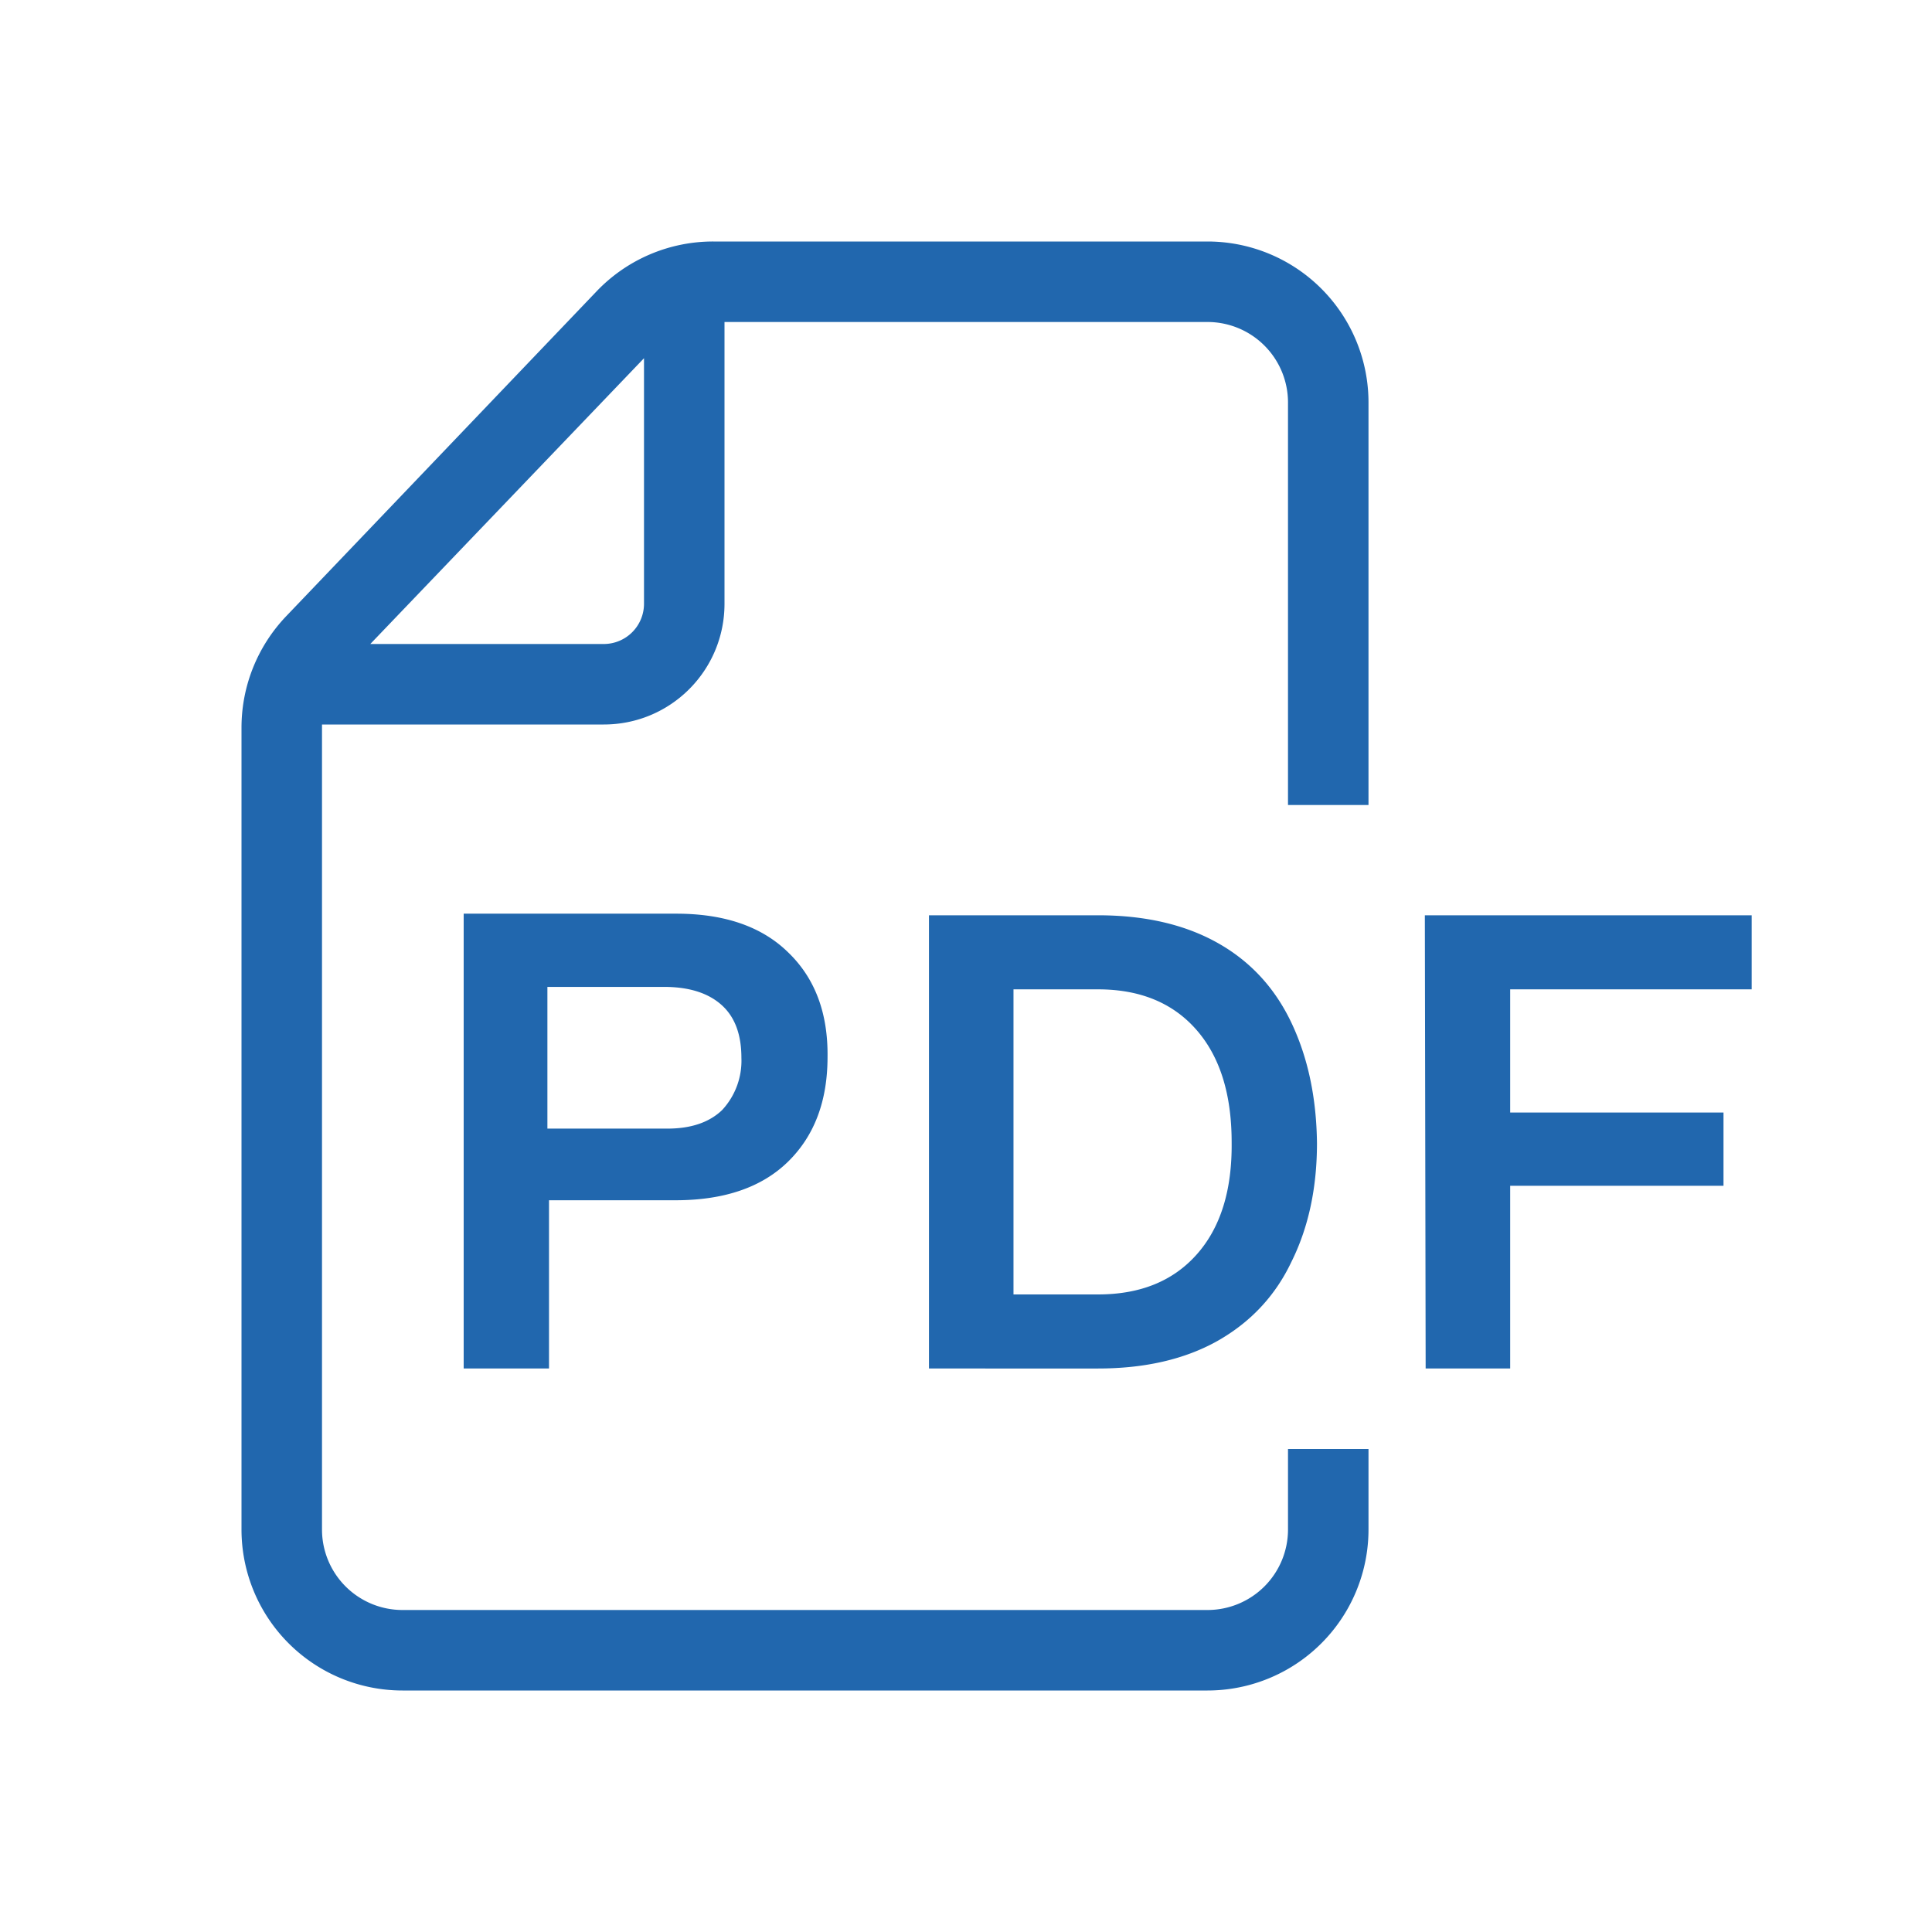
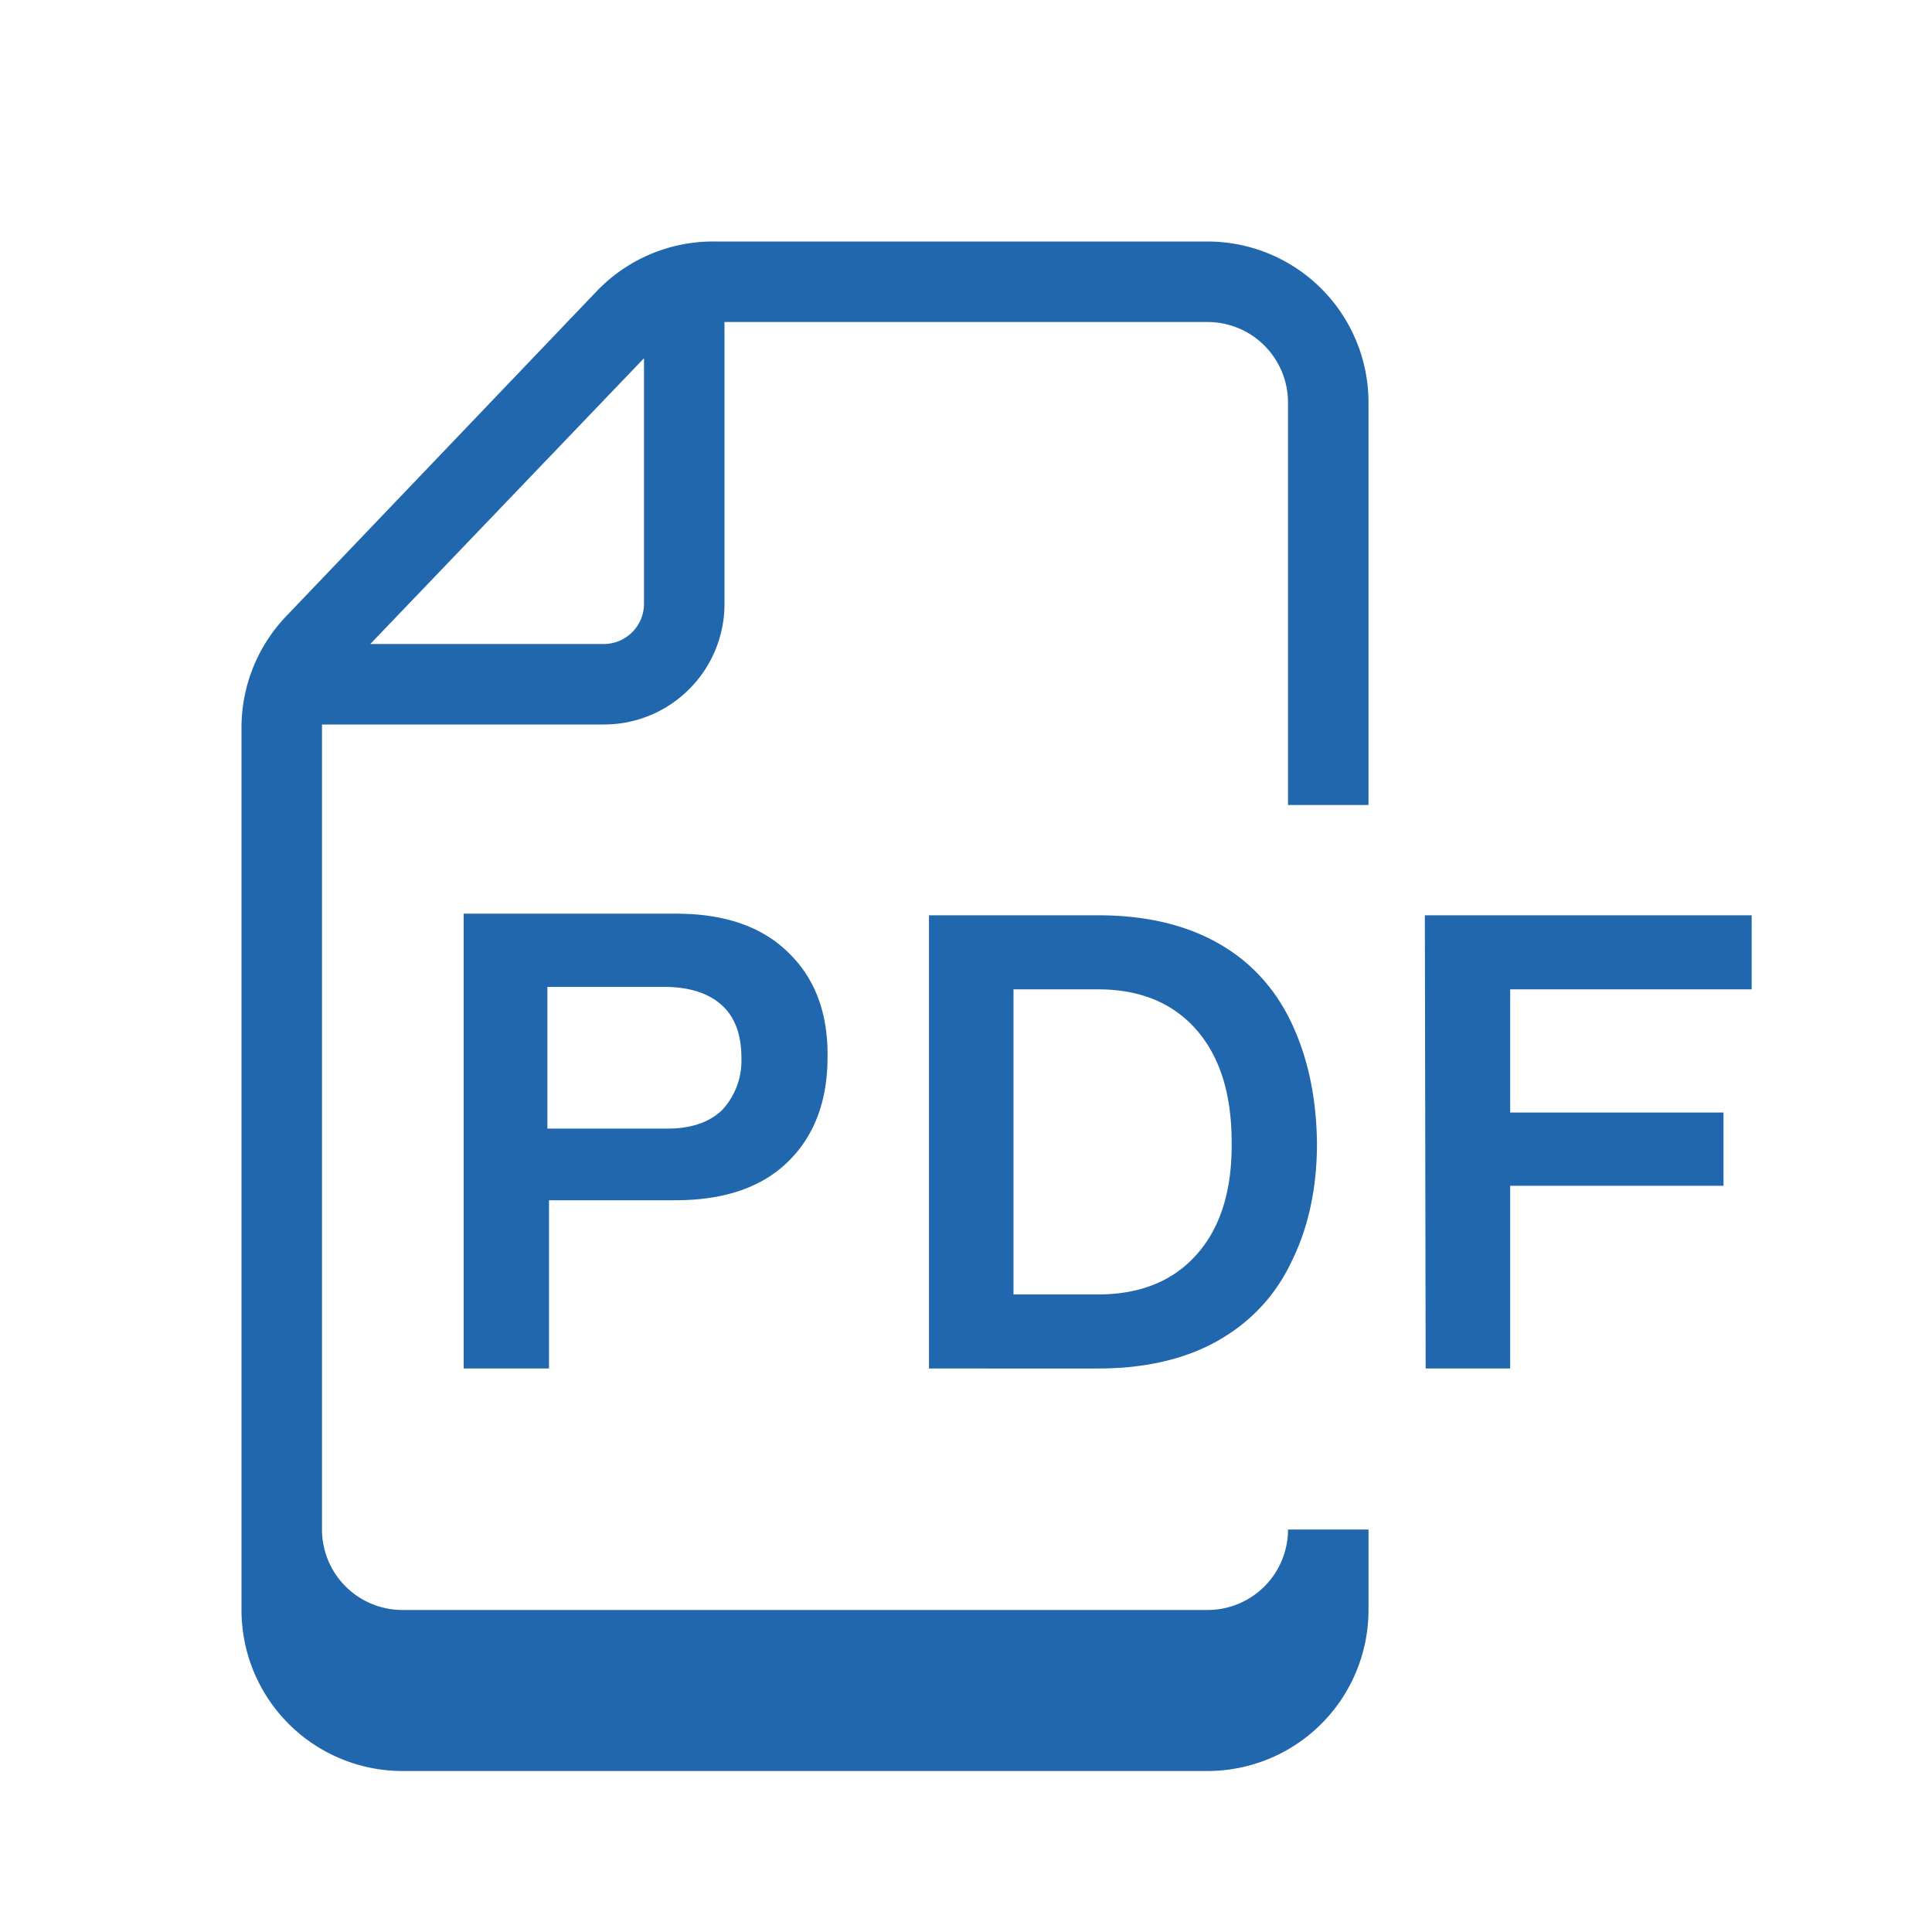
<svg xmlns="http://www.w3.org/2000/svg" width="24" height="24" fill="none">
-   <path fill="#2167ae" d="M17 10h-1V5a1 1 0 0 0-1-1H9v3.5C9 8.33 8.33 9 7.5 9H4v10a1 1 0 0 0 1 1h10a1 1 0 0 0 1-1v-1h1v1a2 2 0 0 1-2 2H5a2 2 0 0 1-2-2V9.04c0-.52.2-1.01.55-1.38l3.86-4.04A2 2 0 0 1 8.86 3H15a2 2 0 0 1 2 2zM8 4.45 4.6 8h2.9a.5.5 0 0 0 .5-.5zM5.76 17v-5.65H8.4q.9 0 1.39.48.5.48.49 1.3 0 .82-.49 1.3t-1.4.48H6.82V17zm2.53-2.98q.44 0 .68-.23a.9.9 0 0 0 .24-.65q0-.43-.24-.65t-.68-.23H6.8v1.76zM11.54 17v-5.63h2.1q.87 0 1.48.34t.92.99.32 1.5q0 .84-.32 1.48-.3.63-.92.98-.61.34-1.48.34zm2.1-.92q.78 0 1.22-.49.45-.5.44-1.4 0-.9-.44-1.4t-1.22-.5h-1.05v3.79zm4.07.92h1.05v-2.27h2.65v-.91h-2.65v-1.53h3v-.92H17.7z" />
+   <path fill="#2167ae" d="M17 10h-1V5a1 1 0 0 0-1-1H9v3.5C9 8.33 8.33 9 7.5 9H4v10a1 1 0 0 0 1 1h10a1 1 0 0 0 1-1h1v1a2 2 0 0 1-2 2H5a2 2 0 0 1-2-2V9.04c0-.52.2-1.01.55-1.38l3.86-4.04A2 2 0 0 1 8.86 3H15a2 2 0 0 1 2 2zM8 4.45 4.6 8h2.9a.5.5 0 0 0 .5-.5zM5.76 17v-5.65H8.4q.9 0 1.39.48.5.48.49 1.3 0 .82-.49 1.3t-1.4.48H6.82V17zm2.53-2.98q.44 0 .68-.23a.9.9 0 0 0 .24-.65q0-.43-.24-.65t-.68-.23H6.8v1.76zM11.54 17v-5.63h2.1q.87 0 1.48.34t.92.99.32 1.5q0 .84-.32 1.48-.3.63-.92.98-.61.34-1.48.34zm2.1-.92q.78 0 1.22-.49.45-.5.44-1.4 0-.9-.44-1.4t-1.22-.5h-1.05v3.79zm4.07.92h1.05v-2.27h2.65v-.91h-2.65v-1.53h3v-.92H17.7z" />
</svg>